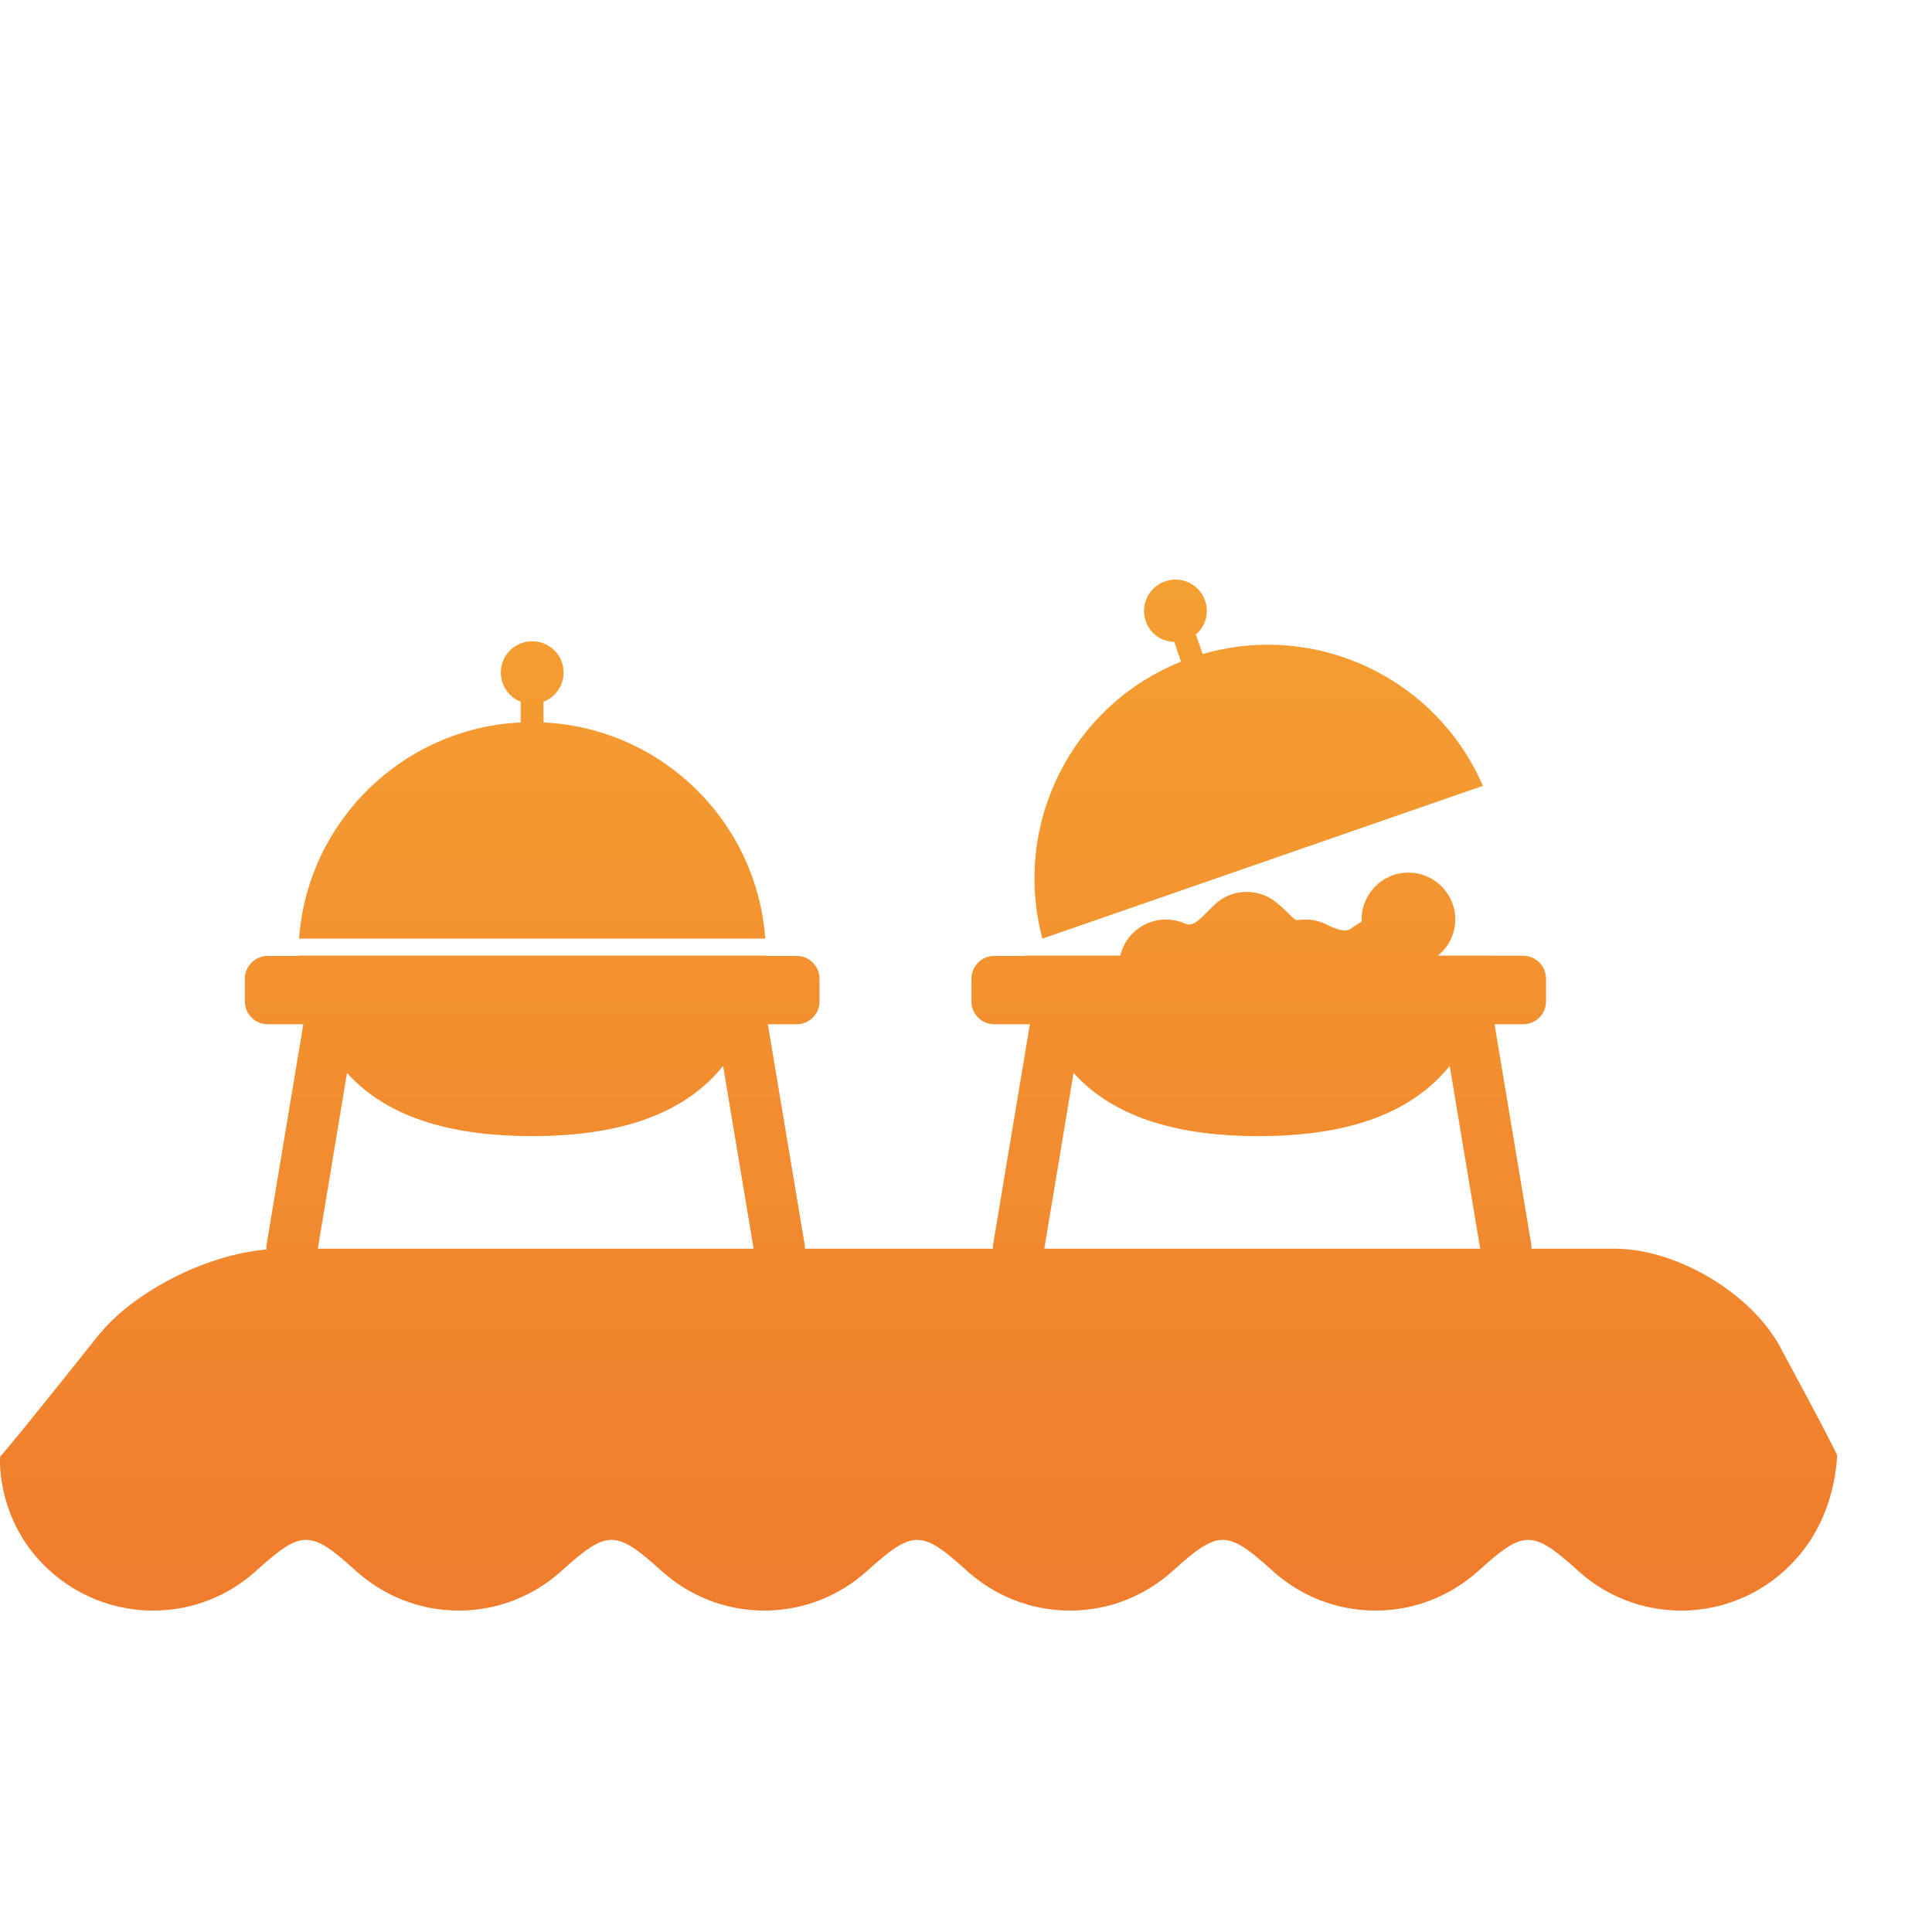
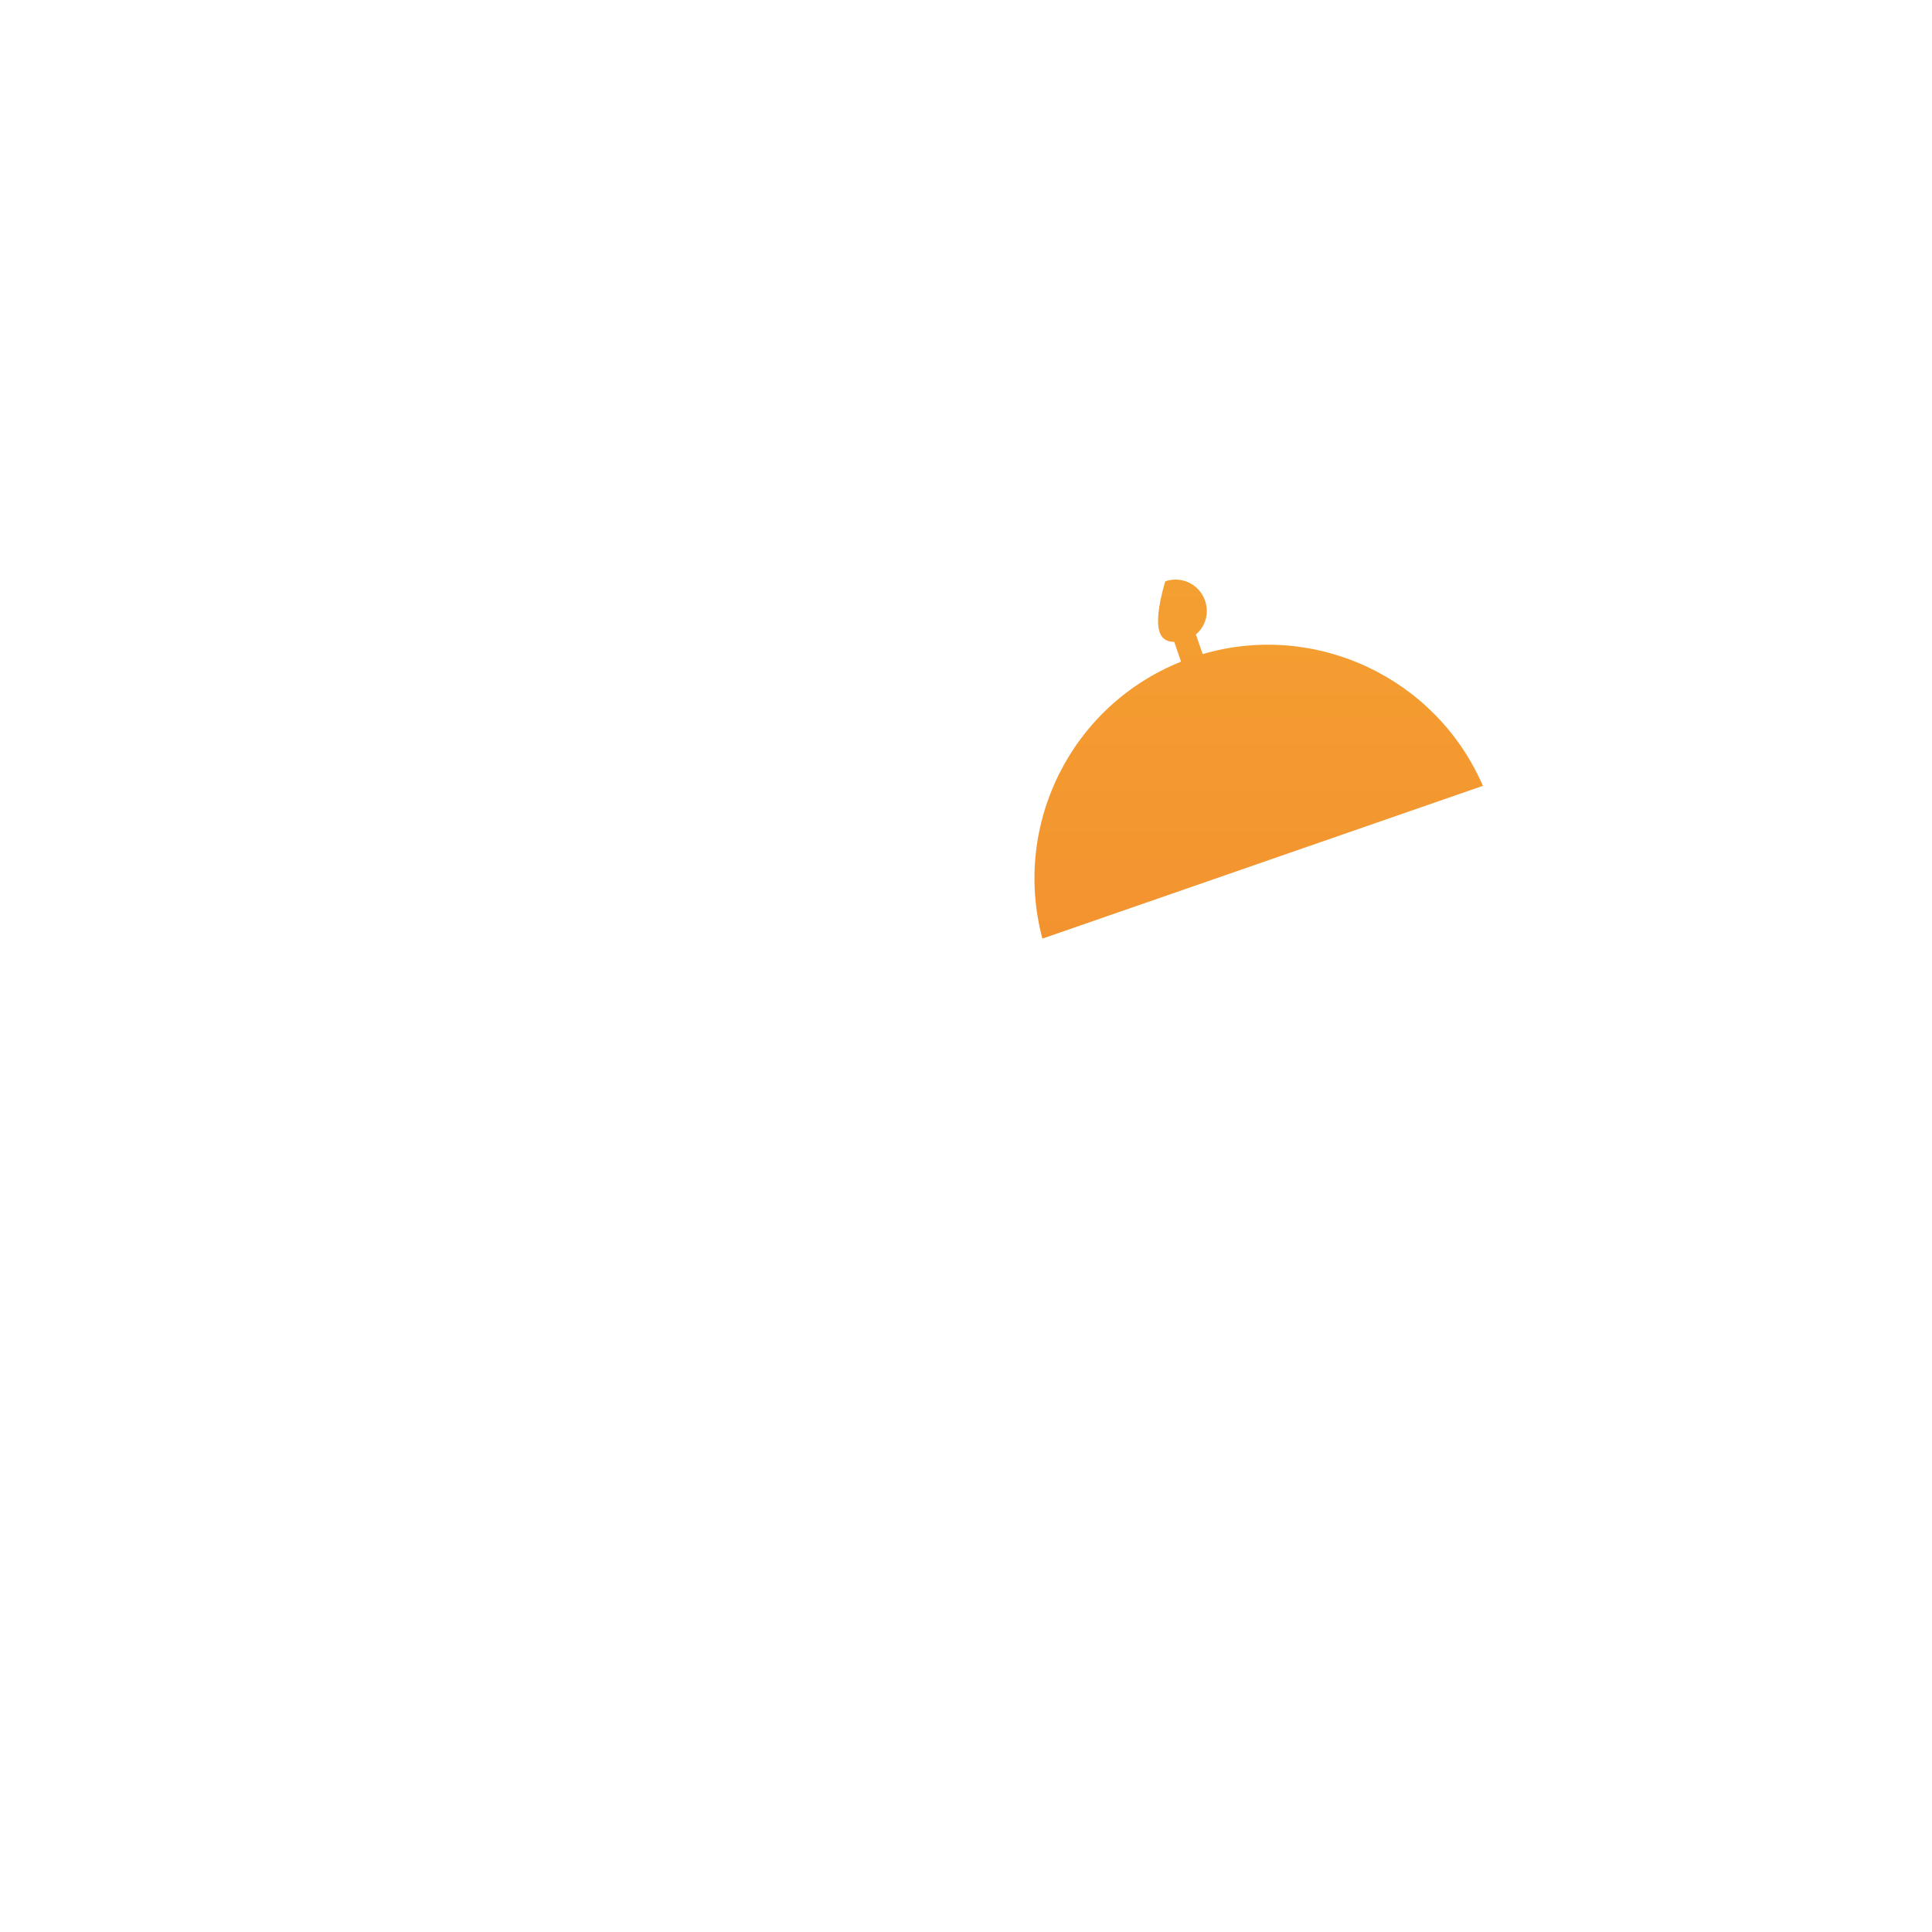
<svg xmlns="http://www.w3.org/2000/svg" width="59px" height="59px" viewBox="0 0 75 30" version="1.1">
  <title>icon_buffet</title>
  <desc>Created with Sketch.</desc>
  <defs>
    <linearGradient x1="50.002%" y1="285.703%" x2="50.002%" y2="-137.847%" id="linearGradient-1">
      <stop stop-color="#E94D27" offset="0%" />
      <stop stop-color="#F8B834" offset="100%" />
    </linearGradient>
    <linearGradient x1="50%" y1="668.838%" x2="50%" y2="-201.706%" id="linearGradient-2">
      <stop stop-color="#E94D27" offset="0%" />
      <stop stop-color="#F8B834" offset="100%" />
    </linearGradient>
    <linearGradient x1="50.001%" y1="786.851%" x2="50.001%" y2="-264.299%" id="linearGradient-3">
      <stop stop-color="#E94D27" offset="0%" />
      <stop stop-color="#F8B834" offset="100%" />
    </linearGradient>
  </defs>
  <g id="Page-1" stroke="none" stroke-width="1" fill="none" fill-rule="evenodd">
    <g id="icon_buffet" transform="translate(0, -16)">
-       <rect id="Rectangle" x="0" y="0" width="72" height="72" />
-       <path d="M69.117,45.804 C67.971,43.689 65.083,41.974 62.676,41.974 L59.446,41.974 C59.446,41.935 59.46,41.902 59.454,41.869 L58.018,33.261 L59.131,33.261 C59.621,33.261 60.016,32.865 60.016,32.376 L60.016,31.492 C60.016,31 59.621,30.602 59.131,30.602 L57.947,30.602 L57.947,30.596 L55.82,30.596 C55.937,30.497 56.06,30.379 56.172,30.221 C56.371,29.928 56.494,29.575 56.494,29.195 C56.494,28.187 55.68,27.375 54.672,27.375 C53.672,27.375 52.858,28.188 52.858,29.195 C52.858,29.214 52.858,29.237 52.862,29.256 C52.862,29.29 52.663,29.389 52.446,29.547 C52.231,29.712 51.874,29.576 51.469,29.377 C51.235,29.261 50.971,29.195 50.684,29.195 C50.584,29.195 50.479,29.202 50.385,29.219 C50.219,29.255 49.926,28.79 49.43,28.446 C49.137,28.241 48.78,28.124 48.393,28.124 C47.918,28.124 47.491,28.3 47.168,28.604 C46.625,29.109 46.371,29.517 45.992,29.348 C45.762,29.249 45.515,29.195 45.26,29.195 C44.399,29.195 43.676,29.793 43.49,30.596 L39.781,30.596 L39.781,30.608 L38.595,30.608 C38.105,30.608 37.712,31.005 37.712,31.492 L37.712,32.376 C37.712,32.87 38.105,33.261 38.595,33.261 L39.98,33.261 L38.544,41.863 C38.538,41.902 38.55,41.935 38.55,41.974 L31.246,41.974 C31.246,41.935 31.25,41.902 31.246,41.869 L29.809,33.261 L30.929,33.261 C31.413,33.261 31.814,32.87 31.814,32.376 L31.814,31.492 C31.814,31.006 31.414,30.608 30.929,30.608 L29.74,30.608 L29.74,30.596 L11.582,30.596 L11.582,30.608 L10.399,30.608 C9.903,30.608 9.506,31.005 9.506,31.492 L9.506,32.376 C9.506,32.87 9.902,33.261 10.399,33.261 L11.774,33.261 L10.341,41.863 C10.334,41.916 10.348,41.963 10.341,42.006 C8.013,42.203 5.177,43.629 3.778,45.389 L2.805,46.608 C1.299,48.495 0.058,50.024 0.017,50.024 C-0.02,50.024 -0.136,52.208 1.465,54.004 C2.565,55.242 4.162,56.022 5.951,56.022 C7.485,56.022 8.878,55.438 9.928,54.493 C11.72,52.874 12.043,52.874 13.83,54.493 C14.883,55.438 16.275,56.022 17.812,56.022 C19.344,56.022 20.735,55.438 21.788,54.493 C23.577,52.874 23.903,52.874 25.692,54.493 C26.746,55.438 28.135,56.022 29.674,56.022 C31.204,56.022 32.594,55.438 33.651,54.493 C35.446,52.874 35.763,52.874 37.553,54.493 C38.608,55.438 40.002,56.022 41.532,56.022 C43.071,56.022 44.462,55.438 45.514,54.493 C47.307,52.874 47.627,52.874 49.416,54.493 C50.469,55.438 51.857,56.022 53.395,56.022 C54.934,56.022 56.323,55.438 57.377,54.493 C59.164,52.874 59.486,52.874 61.279,54.493 C62.326,55.438 63.72,56.022 65.26,56.022 C67.042,56.022 68.642,55.243 69.736,54.004 C71.34,52.207 71.287,50.024 71.324,50.024 C71.365,50.024 70.463,48.305 69.316,46.184 L69.117,45.804 Z M16.584,41.974 L12.337,41.974 L13.471,35.154 C15.118,36.975 17.718,37.604 20.659,37.604 C23.742,37.604 26.443,36.906 28.072,34.878 L29.255,41.974 L16.584,41.974 Z M57.437,41.974 L40.539,41.974 L41.674,35.154 C43.326,36.975 45.92,37.604 48.862,37.604 C51.944,37.604 54.645,36.906 56.278,34.878 L57.462,41.974 L57.437,41.974 Z" id="Shape" fill="url(#linearGradient-1)" fill-rule="nonzero" />
-       <path d="M40.466,29.937 L57.566,24.006 C55.75,19.812 51.082,17.61 46.687,18.891 L46.423,18.13 C46.794,17.819 46.95,17.304 46.78,16.817 C46.559,16.179 45.866,15.846 45.233,16.068 C44.596,16.285 44.254,16.977 44.479,17.615 C44.649,18.101 45.092,18.412 45.584,18.417 L45.848,19.186 C41.585,20.895 39.285,25.512 40.466,29.937 L40.466,29.937 Z" id="Shape" fill="url(#linearGradient-2)" fill-rule="nonzero" />
-       <path d="M11.61,29.937 L29.707,29.937 C29.377,25.383 25.687,21.767 21.099,21.545 L21.099,20.742 C21.556,20.562 21.879,20.123 21.879,19.607 C21.879,18.932 21.336,18.394 20.658,18.394 C19.987,18.394 19.442,18.932 19.442,19.607 C19.442,20.128 19.765,20.562 20.214,20.742 L20.214,21.545 C15.635,21.767 11.943,25.383 11.61,29.937 L11.61,29.937 Z" id="Shape" fill="url(#linearGradient-3)" fill-rule="nonzero" />
+       <path d="M40.466,29.937 L57.566,24.006 C55.75,19.812 51.082,17.61 46.687,18.891 L46.423,18.13 C46.794,17.819 46.95,17.304 46.78,16.817 C46.559,16.179 45.866,15.846 45.233,16.068 C44.649,18.101 45.092,18.412 45.584,18.417 L45.848,19.186 C41.585,20.895 39.285,25.512 40.466,29.937 L40.466,29.937 Z" id="Shape" fill="url(#linearGradient-2)" fill-rule="nonzero" />
    </g>
  </g>
</svg>